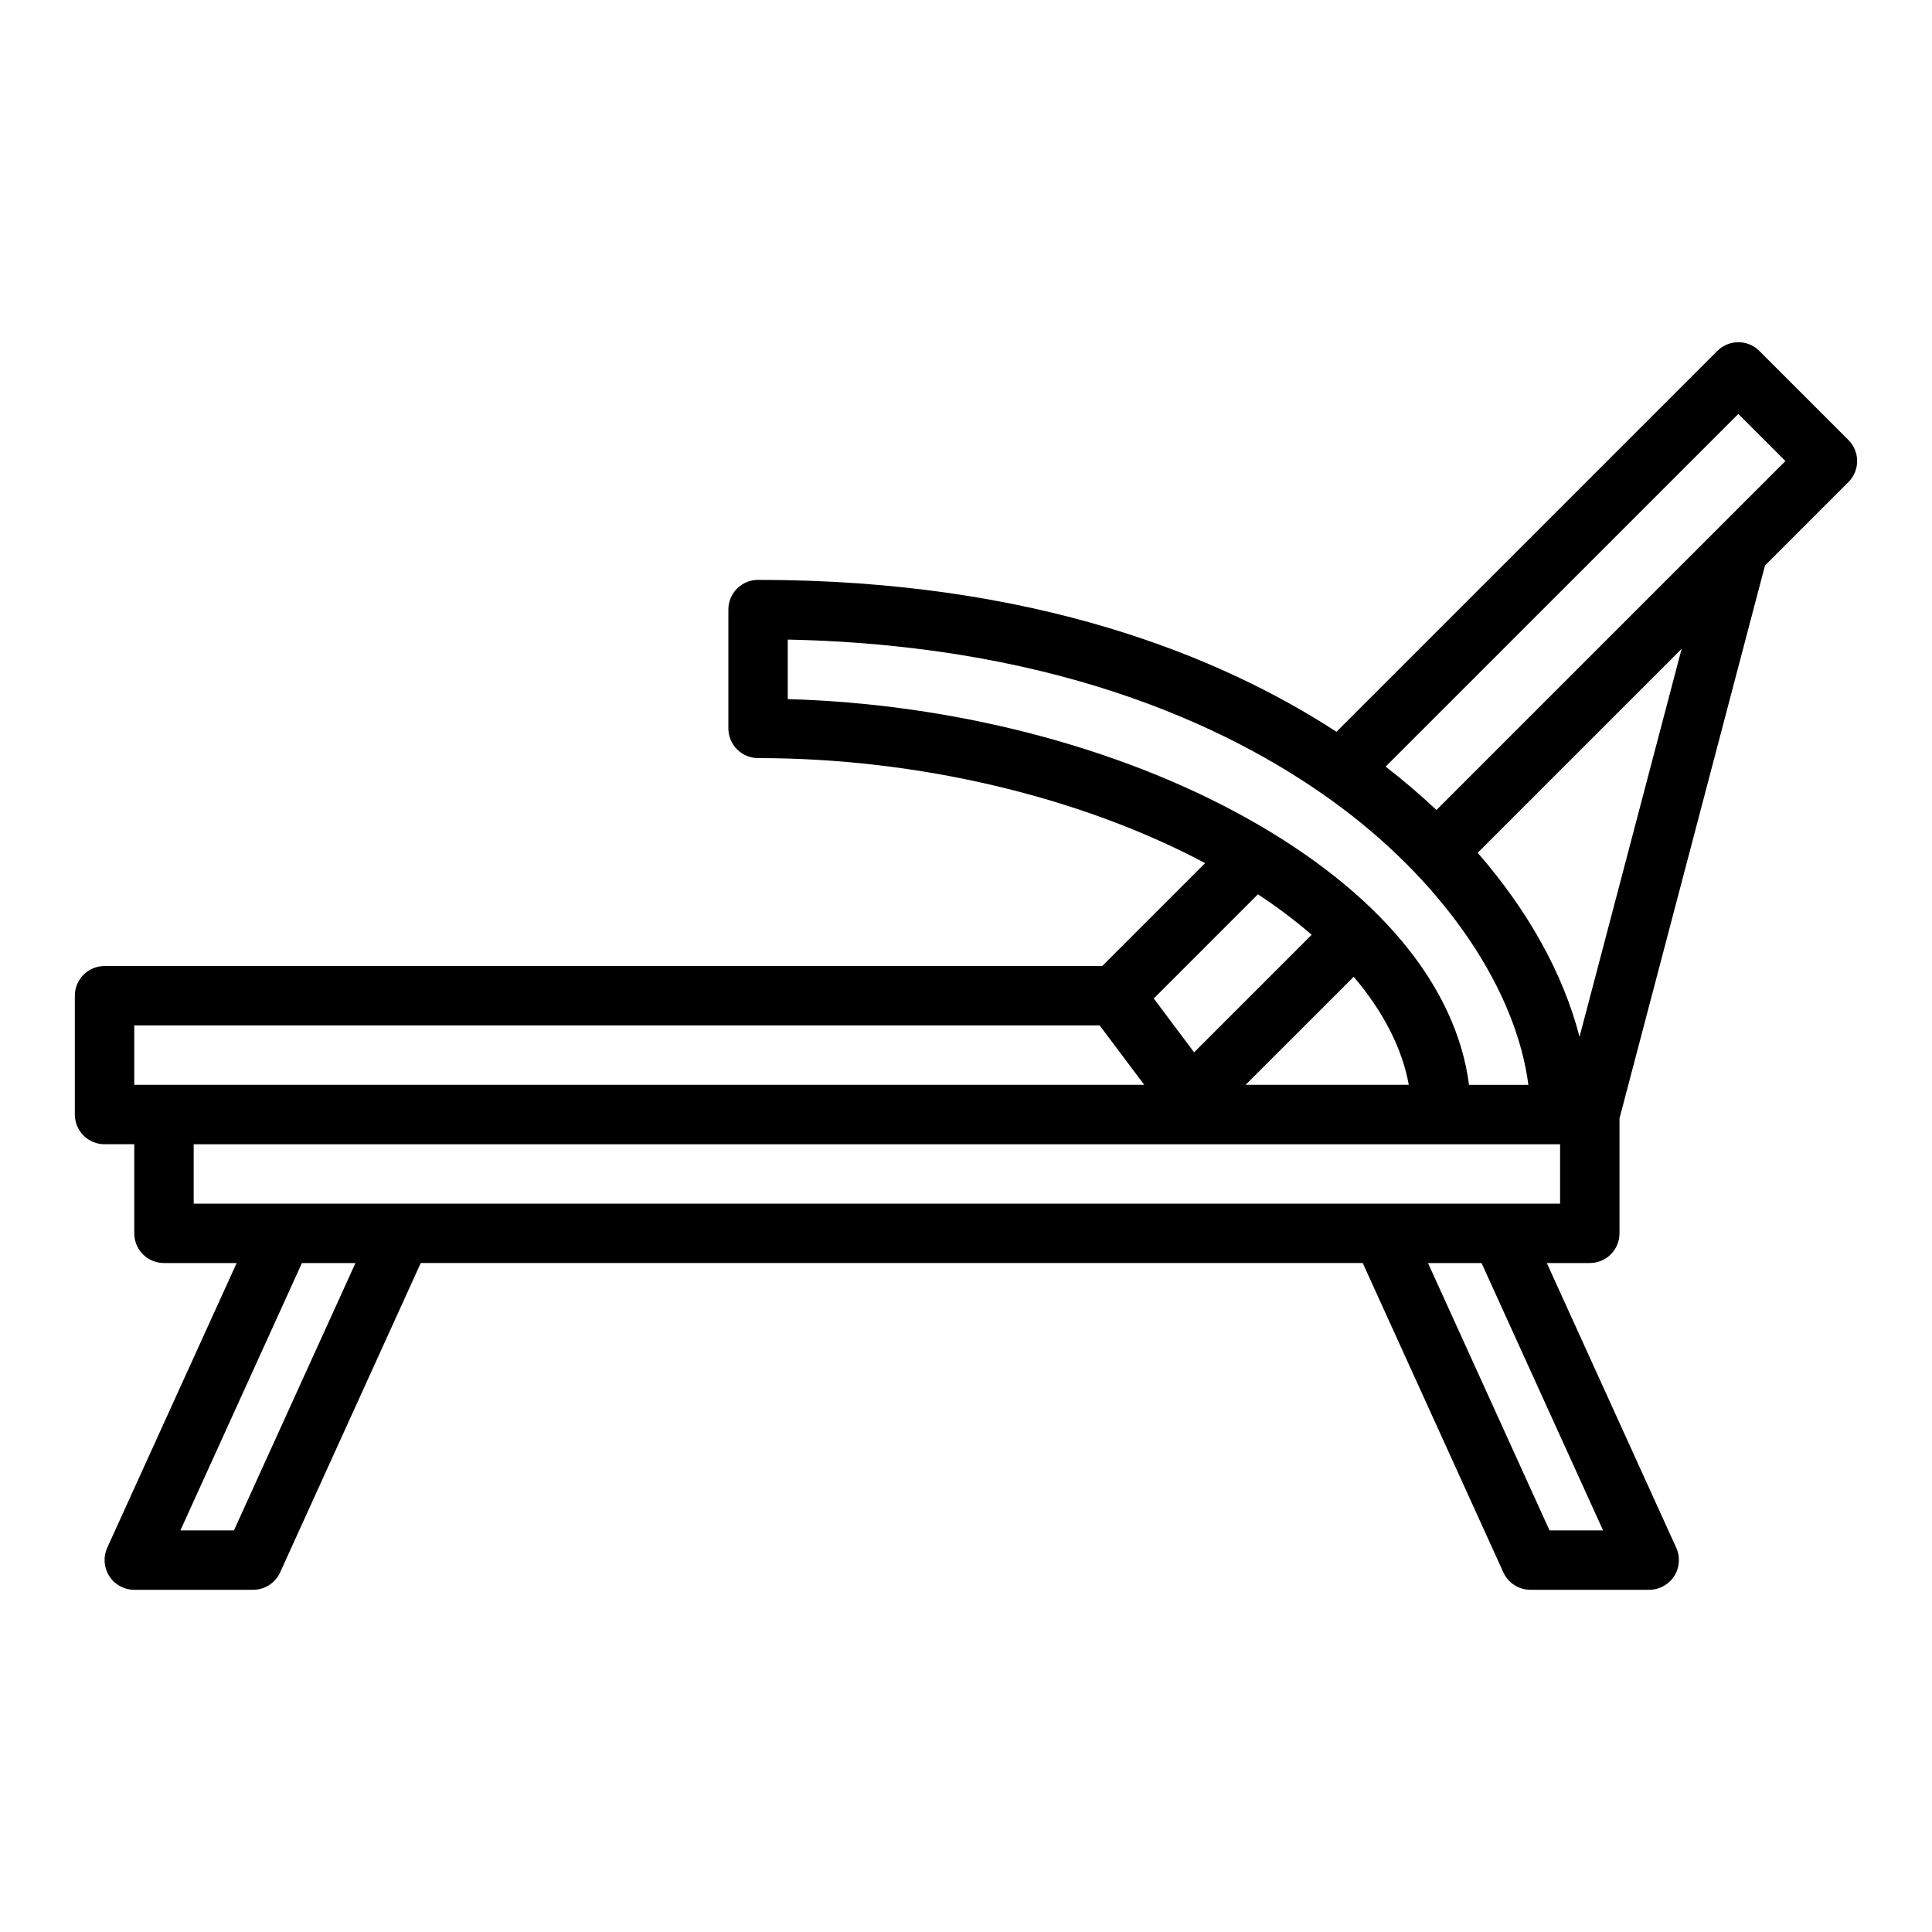
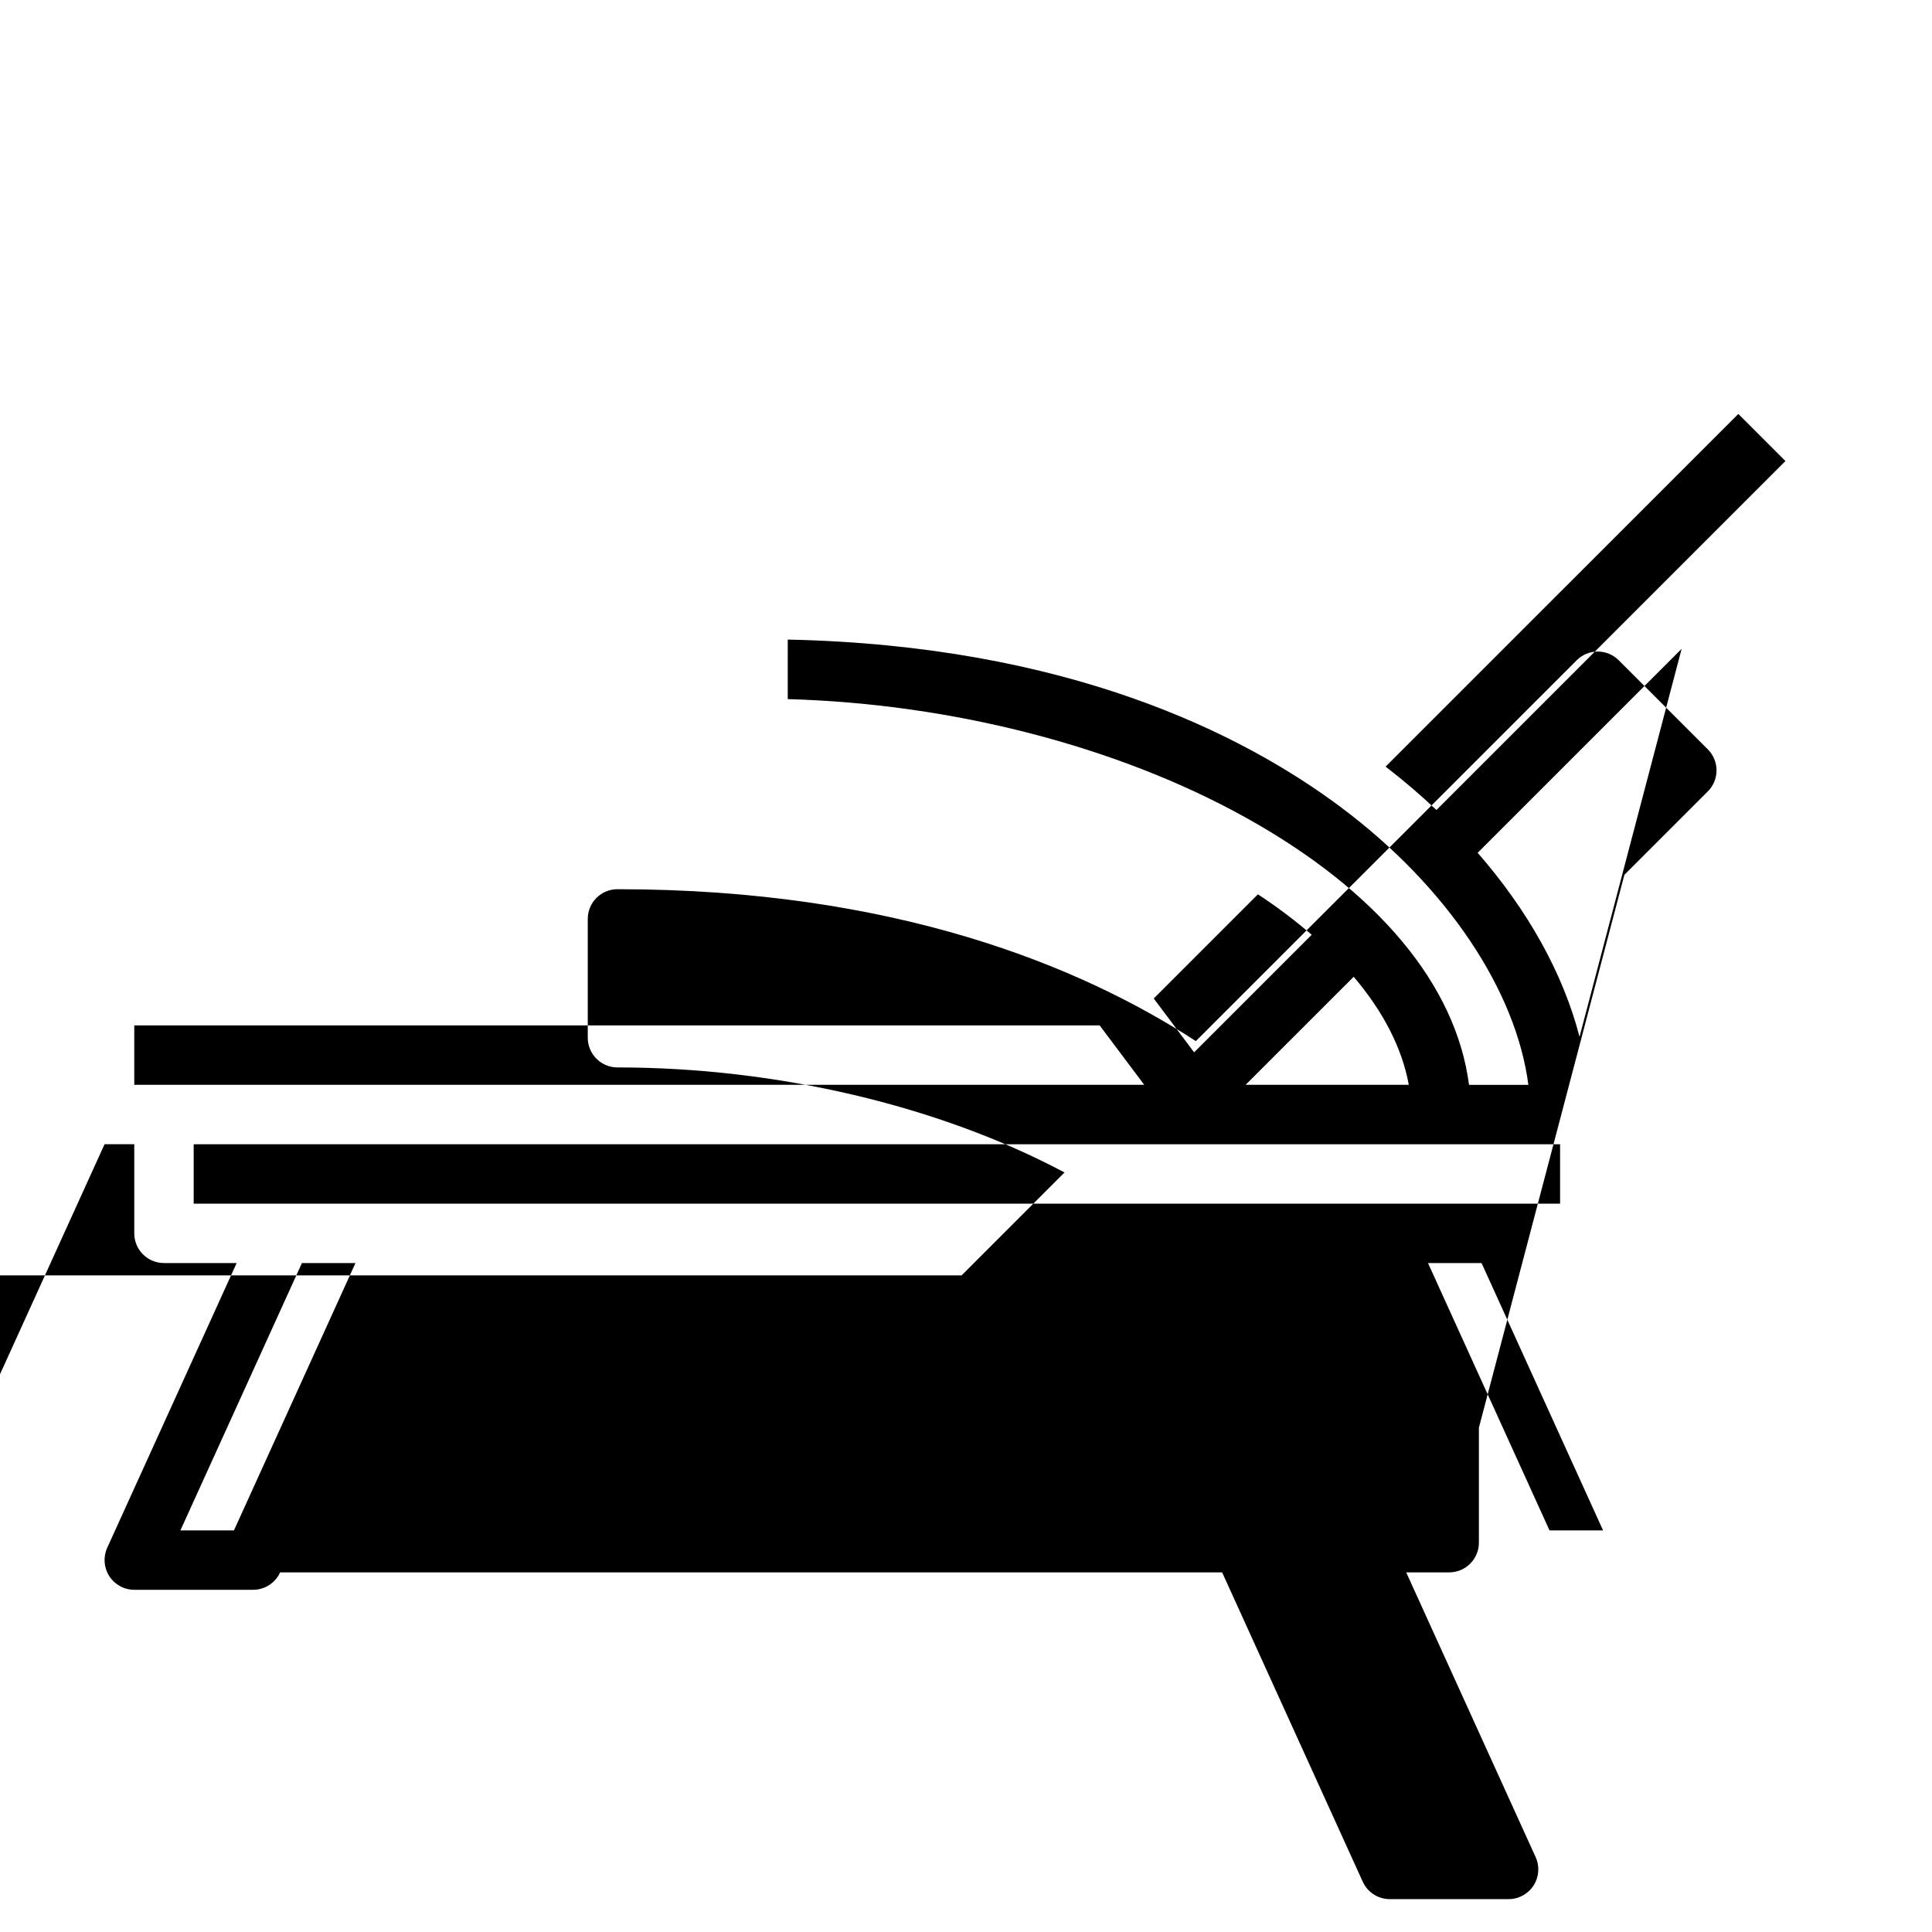
<svg xmlns="http://www.w3.org/2000/svg" fill="#000000" width="800px" height="800px" version="1.1" viewBox="144 144 512 512">
-   <path d="m171.71 447.23h7.871v23.617c0 2.086 0.828 4.09 2.305 5.566 1.477 1.477 3.481 2.305 5.566 2.305h19.262l-34.301 75.461c-1.105 2.438-0.898 5.269 0.547 7.519 1.449 2.25 3.945 3.613 6.621 3.613h31.488c3.086 0 5.887-1.805 7.168-4.617l37.262-81.977h249.64l37.262 81.977h0.004c1.273 2.809 4.074 4.613 7.16 4.617h31.488c2.676 0 5.172-1.363 6.621-3.613s1.652-5.082 0.547-7.519l-34.301-75.461h11.391c2.086 0 4.09-0.828 5.566-2.305 1.477-1.477 2.305-3.481 2.305-5.566v-30.473l38.559-146.52 22.113-22.113v0.004c1.477-1.477 2.305-3.481 2.305-5.566 0-2.09-0.828-4.094-2.305-5.566l-23.617-23.617c-1.477-1.477-3.481-2.305-5.566-2.305-2.09 0-4.09 0.828-5.566 2.305l-100.93 100.93c-30.508-19.832-79.766-40.254-153.28-40.254-4.348 0-7.871 3.523-7.871 7.871v31.488c0 2.086 0.828 4.09 2.305 5.566 1.477 1.477 3.477 2.305 5.566 2.305 42.195 0 85.141 10.117 118.47 27.832l-27.27 27.273h-264.39c-4.348 0-7.875 3.523-7.875 7.871v31.488c0 2.086 0.832 4.09 2.309 5.566 1.477 1.477 3.477 2.305 5.566 2.305zm34.289 102.34h-14.191l32.203-70.848h14.191zm362.83 0h-14.191l-32.203-70.848h14.191zm-11.391-86.59h-362.11v-15.746h362.11zm-65.828-71.254-31.156 31.156-10.699-14.27 27.609-27.609c4.977 3.262 9.734 6.84 14.246 10.719zm11.133 11.129c7.852 9.234 12.832 18.93 14.602 28.633h-43.238zm59.848 15.914c-4.301-16.652-13.586-33.398-26.996-48.766l54.055-54.055zm42.082-165.07 12.484 12.484-92.484 92.477c-4.203-3.973-8.691-7.805-13.469-11.496zm-251.91 59.797c74.027 1.559 120.56 24.902 146.81 44.594 27.875 20.906 46.207 48.371 49.465 73.406h-15.73c-3.438-26.457-24.148-51.363-59.195-70.84-33.965-18.879-77.797-30.16-121.35-31.383zm-173.18 102.25h255.84l11.809 15.742-267.65 0.004z" />
+   <path d="m171.71 447.23h7.871v23.617c0 2.086 0.828 4.09 2.305 5.566 1.477 1.477 3.481 2.305 5.566 2.305h19.262l-34.301 75.461c-1.105 2.438-0.898 5.269 0.547 7.519 1.449 2.25 3.945 3.613 6.621 3.613h31.488c3.086 0 5.887-1.805 7.168-4.617h249.64l37.262 81.977h0.004c1.273 2.809 4.074 4.613 7.16 4.617h31.488c2.676 0 5.172-1.363 6.621-3.613s1.652-5.082 0.547-7.519l-34.301-75.461h11.391c2.086 0 4.09-0.828 5.566-2.305 1.477-1.477 2.305-3.481 2.305-5.566v-30.473l38.559-146.52 22.113-22.113v0.004c1.477-1.477 2.305-3.481 2.305-5.566 0-2.09-0.828-4.094-2.305-5.566l-23.617-23.617c-1.477-1.477-3.481-2.305-5.566-2.305-2.09 0-4.09 0.828-5.566 2.305l-100.93 100.93c-30.508-19.832-79.766-40.254-153.28-40.254-4.348 0-7.871 3.523-7.871 7.871v31.488c0 2.086 0.828 4.09 2.305 5.566 1.477 1.477 3.477 2.305 5.566 2.305 42.195 0 85.141 10.117 118.47 27.832l-27.27 27.273h-264.39c-4.348 0-7.875 3.523-7.875 7.871v31.488c0 2.086 0.832 4.09 2.309 5.566 1.477 1.477 3.477 2.305 5.566 2.305zm34.289 102.34h-14.191l32.203-70.848h14.191zm362.83 0h-14.191l-32.203-70.848h14.191zm-11.391-86.59h-362.11v-15.746h362.11zm-65.828-71.254-31.156 31.156-10.699-14.27 27.609-27.609c4.977 3.262 9.734 6.84 14.246 10.719zm11.133 11.129c7.852 9.234 12.832 18.93 14.602 28.633h-43.238zm59.848 15.914c-4.301-16.652-13.586-33.398-26.996-48.766l54.055-54.055zm42.082-165.07 12.484 12.484-92.484 92.477c-4.203-3.973-8.691-7.805-13.469-11.496zm-251.91 59.797c74.027 1.559 120.56 24.902 146.81 44.594 27.875 20.906 46.207 48.371 49.465 73.406h-15.73c-3.438-26.457-24.148-51.363-59.195-70.84-33.965-18.879-77.797-30.16-121.35-31.383zm-173.18 102.25h255.84l11.809 15.742-267.65 0.004z" />
</svg>